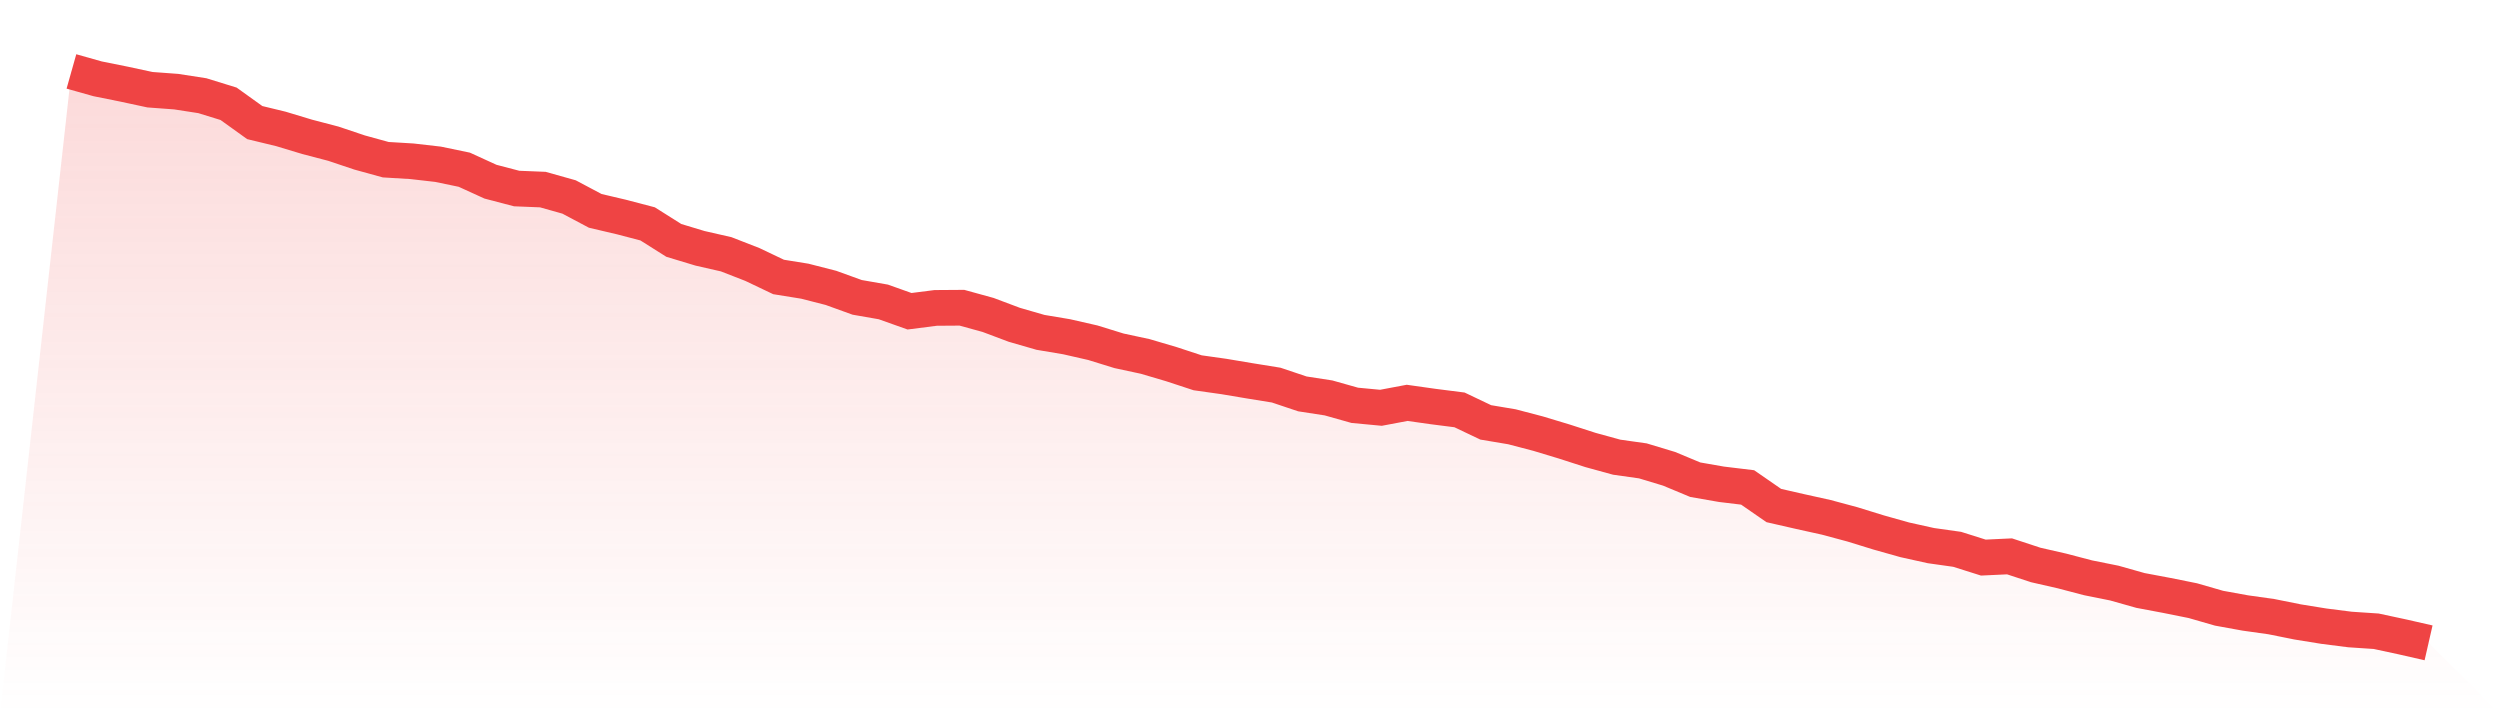
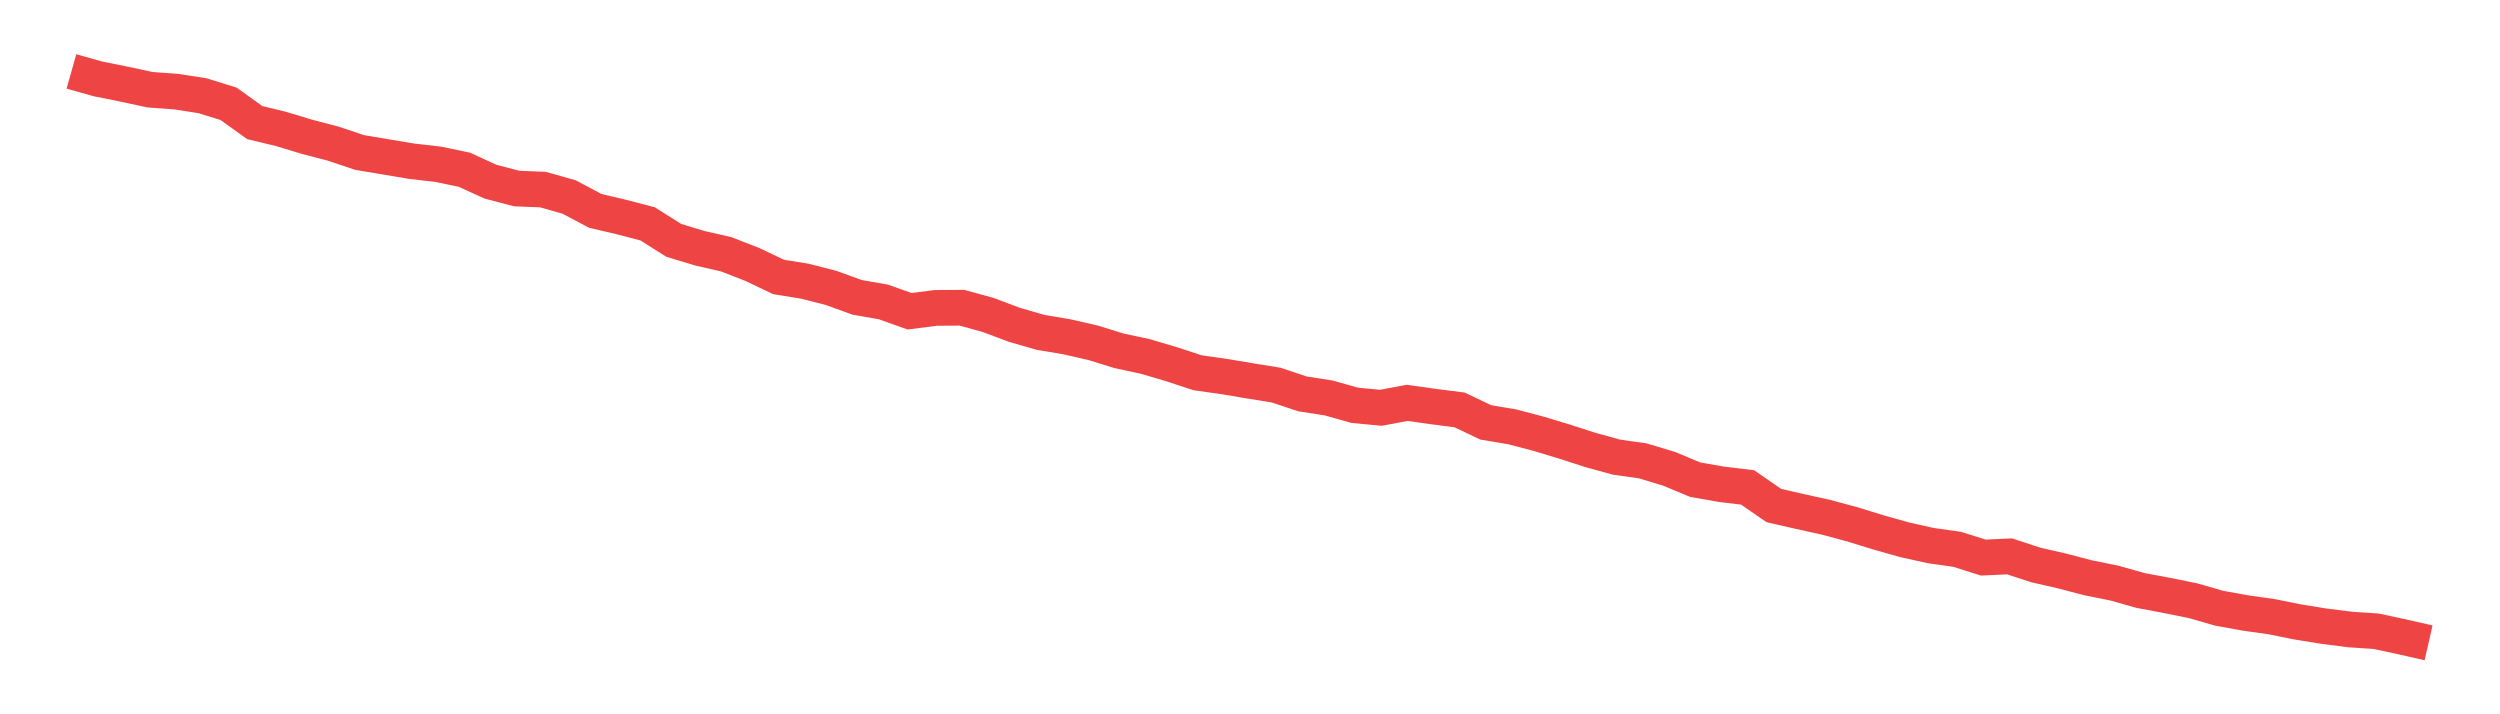
<svg xmlns="http://www.w3.org/2000/svg" viewBox="0 0 140 40">
  <defs>
    <linearGradient id="gradient" x1="0" x2="0" y1="0" y2="1">
      <stop offset="0%" stop-color="#ef4444" stop-opacity="0.2" />
      <stop offset="100%" stop-color="#ef4444" stop-opacity="0" />
    </linearGradient>
  </defs>
-   <path d="M4,4 L4,4 L5.467,4.414 L6.933,4.709 L8.4,5.024 L9.867,5.132 L11.333,5.359 L12.8,5.812 L14.267,6.865 L15.733,7.22 L17.2,7.663 L18.667,8.047 L20.133,8.539 L21.6,8.943 L23.067,9.031 L24.533,9.199 L26,9.504 L27.467,10.174 L28.933,10.558 L30.4,10.617 L31.867,11.03 L33.333,11.808 L34.8,12.153 L36.267,12.537 L37.733,13.462 L39.2,13.905 L40.667,14.24 L42.133,14.811 L43.6,15.51 L45.067,15.746 L46.533,16.121 L48,16.652 L49.467,16.908 L50.933,17.43 L52.4,17.243 L53.867,17.233 L55.333,17.637 L56.8,18.188 L58.267,18.612 L59.733,18.858 L61.2,19.193 L62.667,19.646 L64.133,19.961 L65.6,20.394 L67.067,20.876 L68.533,21.083 L70,21.329 L71.467,21.566 L72.933,22.058 L74.4,22.284 L75.867,22.698 L77.333,22.836 L78.8,22.56 L80.267,22.767 L81.733,22.954 L83.2,23.653 L84.667,23.899 L86.133,24.283 L87.6,24.726 L89.067,25.199 L90.533,25.602 L92,25.809 L93.467,26.252 L94.933,26.863 L96.4,27.119 L97.867,27.296 L99.333,28.31 L100.8,28.645 L102.267,28.97 L103.733,29.364 L105.2,29.817 L106.667,30.23 L108.133,30.555 L109.6,30.762 L111.067,31.225 L112.533,31.156 L114,31.638 L115.467,31.973 L116.933,32.357 L118.4,32.652 L119.867,33.066 L121.333,33.342 L122.8,33.637 L124.267,34.06 L125.733,34.326 L127.2,34.533 L128.667,34.828 L130.133,35.065 L131.6,35.252 L133.067,35.35 L134.533,35.665 L136,36 L140,40 L0,40 z" fill="url(#gradient)" />
-   <path d="M4,4 L4,4 L5.467,4.414 L6.933,4.709 L8.4,5.024 L9.867,5.132 L11.333,5.359 L12.8,5.812 L14.267,6.865 L15.733,7.22 L17.2,7.663 L18.667,8.047 L20.133,8.539 L21.6,8.943 L23.067,9.031 L24.533,9.199 L26,9.504 L27.467,10.174 L28.933,10.558 L30.4,10.617 L31.867,11.03 L33.333,11.808 L34.8,12.153 L36.267,12.537 L37.733,13.462 L39.2,13.905 L40.667,14.24 L42.133,14.811 L43.6,15.51 L45.067,15.746 L46.533,16.121 L48,16.652 L49.467,16.908 L50.933,17.43 L52.4,17.243 L53.867,17.233 L55.333,17.637 L56.8,18.188 L58.267,18.612 L59.733,18.858 L61.2,19.193 L62.667,19.646 L64.133,19.961 L65.6,20.394 L67.067,20.876 L68.533,21.083 L70,21.329 L71.467,21.566 L72.933,22.058 L74.4,22.284 L75.867,22.698 L77.333,22.836 L78.8,22.56 L80.267,22.767 L81.733,22.954 L83.2,23.653 L84.667,23.899 L86.133,24.283 L87.6,24.726 L89.067,25.199 L90.533,25.602 L92,25.809 L93.467,26.252 L94.933,26.863 L96.4,27.119 L97.867,27.296 L99.333,28.31 L100.8,28.645 L102.267,28.97 L103.733,29.364 L105.2,29.817 L106.667,30.23 L108.133,30.555 L109.6,30.762 L111.067,31.225 L112.533,31.156 L114,31.638 L115.467,31.973 L116.933,32.357 L118.4,32.652 L119.867,33.066 L121.333,33.342 L122.8,33.637 L124.267,34.06 L125.733,34.326 L127.2,34.533 L128.667,34.828 L130.133,35.065 L131.6,35.252 L133.067,35.35 L134.533,35.665 L136,36" fill="none" stroke="#ef4444" stroke-width="2" />
+   <path d="M4,4 L4,4 L5.467,4.414 L6.933,4.709 L8.4,5.024 L9.867,5.132 L11.333,5.359 L12.8,5.812 L14.267,6.865 L15.733,7.22 L17.2,7.663 L18.667,8.047 L20.133,8.539 L23.067,9.031 L24.533,9.199 L26,9.504 L27.467,10.174 L28.933,10.558 L30.4,10.617 L31.867,11.03 L33.333,11.808 L34.8,12.153 L36.267,12.537 L37.733,13.462 L39.2,13.905 L40.667,14.24 L42.133,14.811 L43.6,15.51 L45.067,15.746 L46.533,16.121 L48,16.652 L49.467,16.908 L50.933,17.43 L52.4,17.243 L53.867,17.233 L55.333,17.637 L56.8,18.188 L58.267,18.612 L59.733,18.858 L61.2,19.193 L62.667,19.646 L64.133,19.961 L65.6,20.394 L67.067,20.876 L68.533,21.083 L70,21.329 L71.467,21.566 L72.933,22.058 L74.4,22.284 L75.867,22.698 L77.333,22.836 L78.8,22.56 L80.267,22.767 L81.733,22.954 L83.2,23.653 L84.667,23.899 L86.133,24.283 L87.6,24.726 L89.067,25.199 L90.533,25.602 L92,25.809 L93.467,26.252 L94.933,26.863 L96.4,27.119 L97.867,27.296 L99.333,28.31 L100.8,28.645 L102.267,28.97 L103.733,29.364 L105.2,29.817 L106.667,30.23 L108.133,30.555 L109.6,30.762 L111.067,31.225 L112.533,31.156 L114,31.638 L115.467,31.973 L116.933,32.357 L118.4,32.652 L119.867,33.066 L121.333,33.342 L122.8,33.637 L124.267,34.06 L125.733,34.326 L127.2,34.533 L128.667,34.828 L130.133,35.065 L131.6,35.252 L133.067,35.35 L134.533,35.665 L136,36" fill="none" stroke="#ef4444" stroke-width="2" />
</svg>